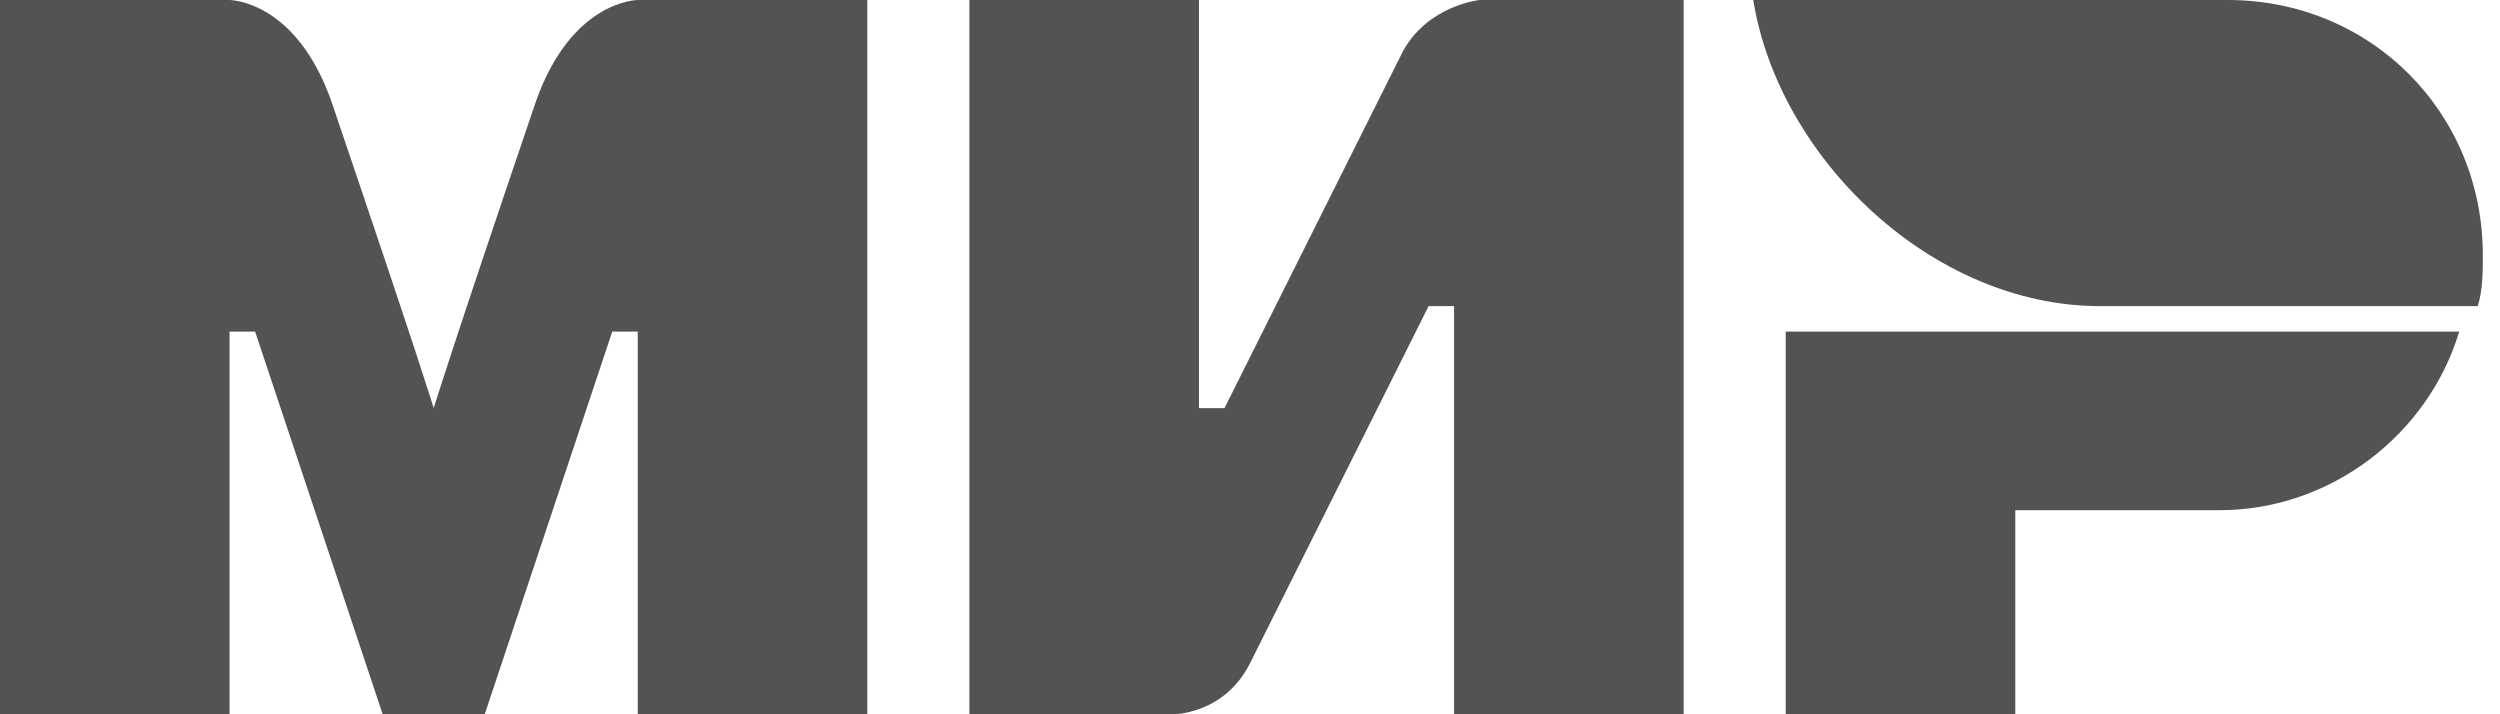
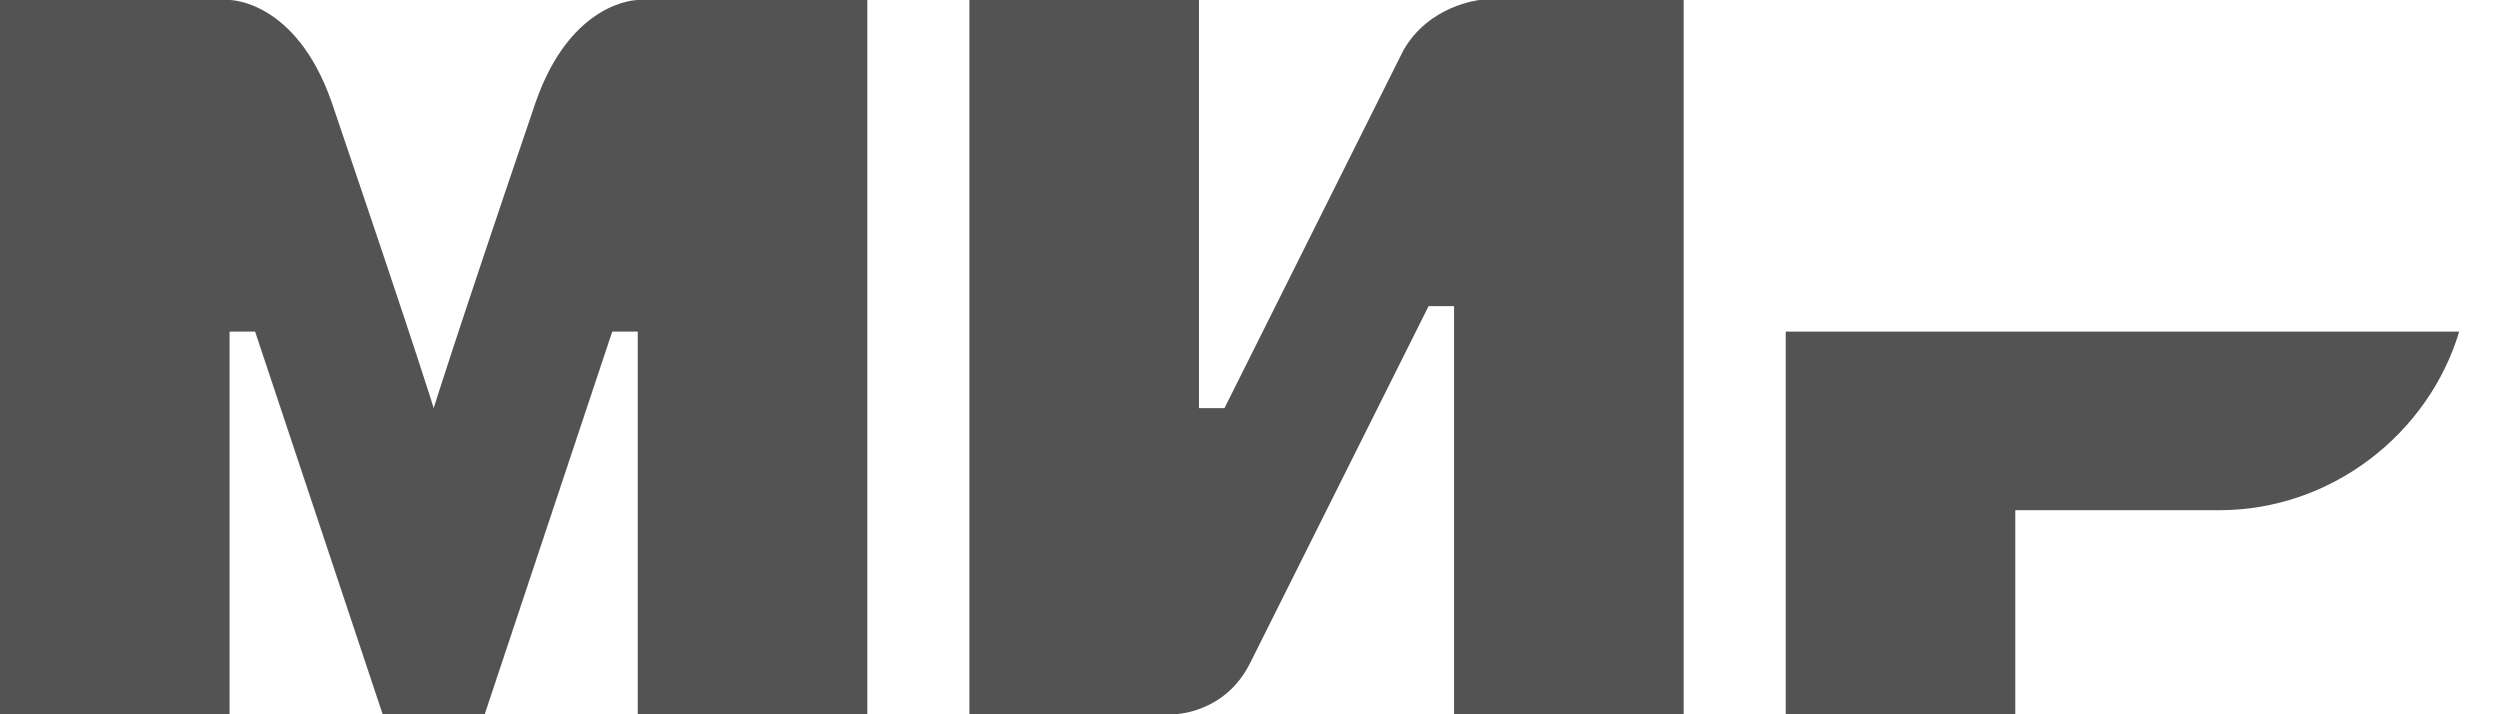
<svg xmlns="http://www.w3.org/2000/svg" width="77" height="22" viewBox="0 0 77 22" fill="none">
-   <path fill-rule="evenodd" clip-rule="evenodd" d="M68.614 0H54C54.786 4.871 59.5 9.429 64.686 9.429H76.314C76.471 8.957 76.471 8.329 76.471 7.857C76.471 3.457 73.014 0 68.614 0Z" fill="#535353" />
  <path fill-rule="evenodd" clip-rule="evenodd" d="M55 10.214V22H62.071V15.714H68.357C71.814 15.714 74.8 13.357 75.743 10.214H55Z" fill="#535353" />
  <path fill-rule="evenodd" clip-rule="evenodd" d="M29.857 0V22H36.143C36.143 22 37.714 22 38.5 20.429C42.743 11.943 44 9.429 44 9.429H44.785V22H51.857V0H45.571C45.571 0 44 0.157 43.214 1.571C39.6 8.8 37.714 12.571 37.714 12.571H36.928V0H29.857Z" fill="#535353" />
  <path fill-rule="evenodd" clip-rule="evenodd" d="M0 22V0H7.071C7.071 0 9.114 0 10.214 3.143C13.043 11.471 13.357 12.571 13.357 12.571C13.357 12.571 13.986 10.529 16.5 3.143C17.6 0 19.643 0 19.643 0H26.714V22H19.643V10.214H18.857L14.929 22H11.786L7.857 10.214H7.071V22H0Z" fill="#535353" />
</svg>